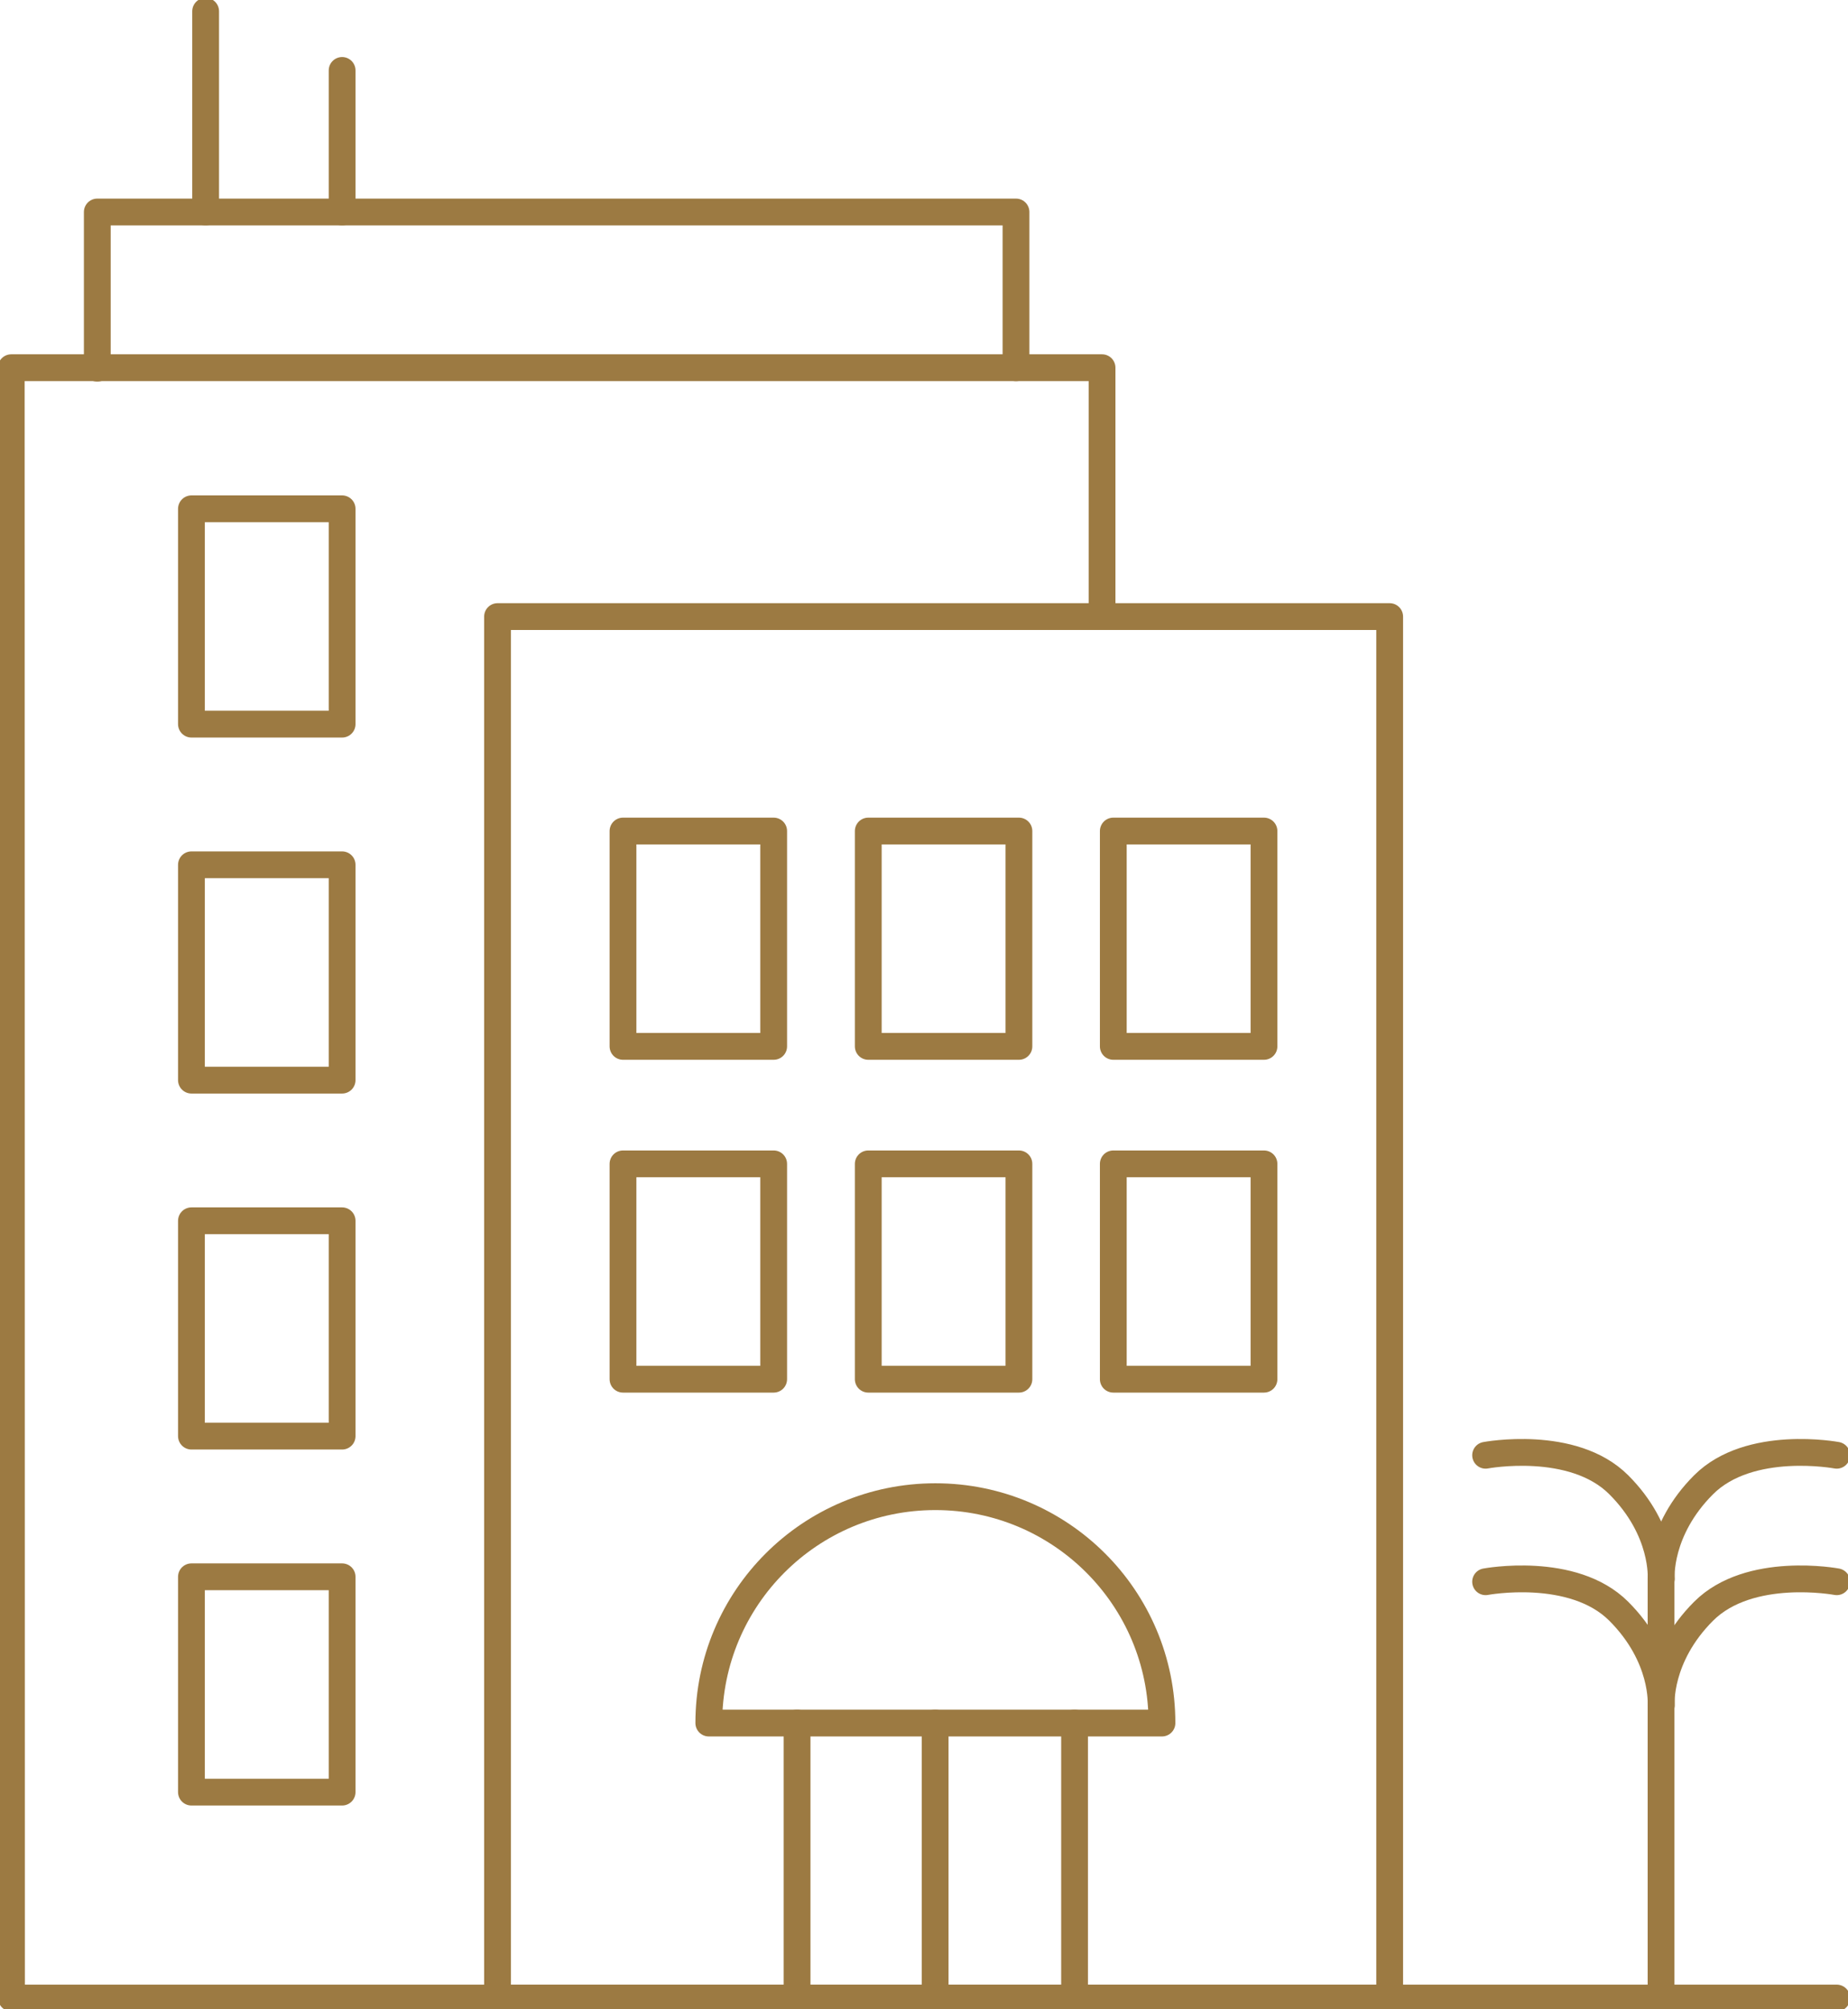
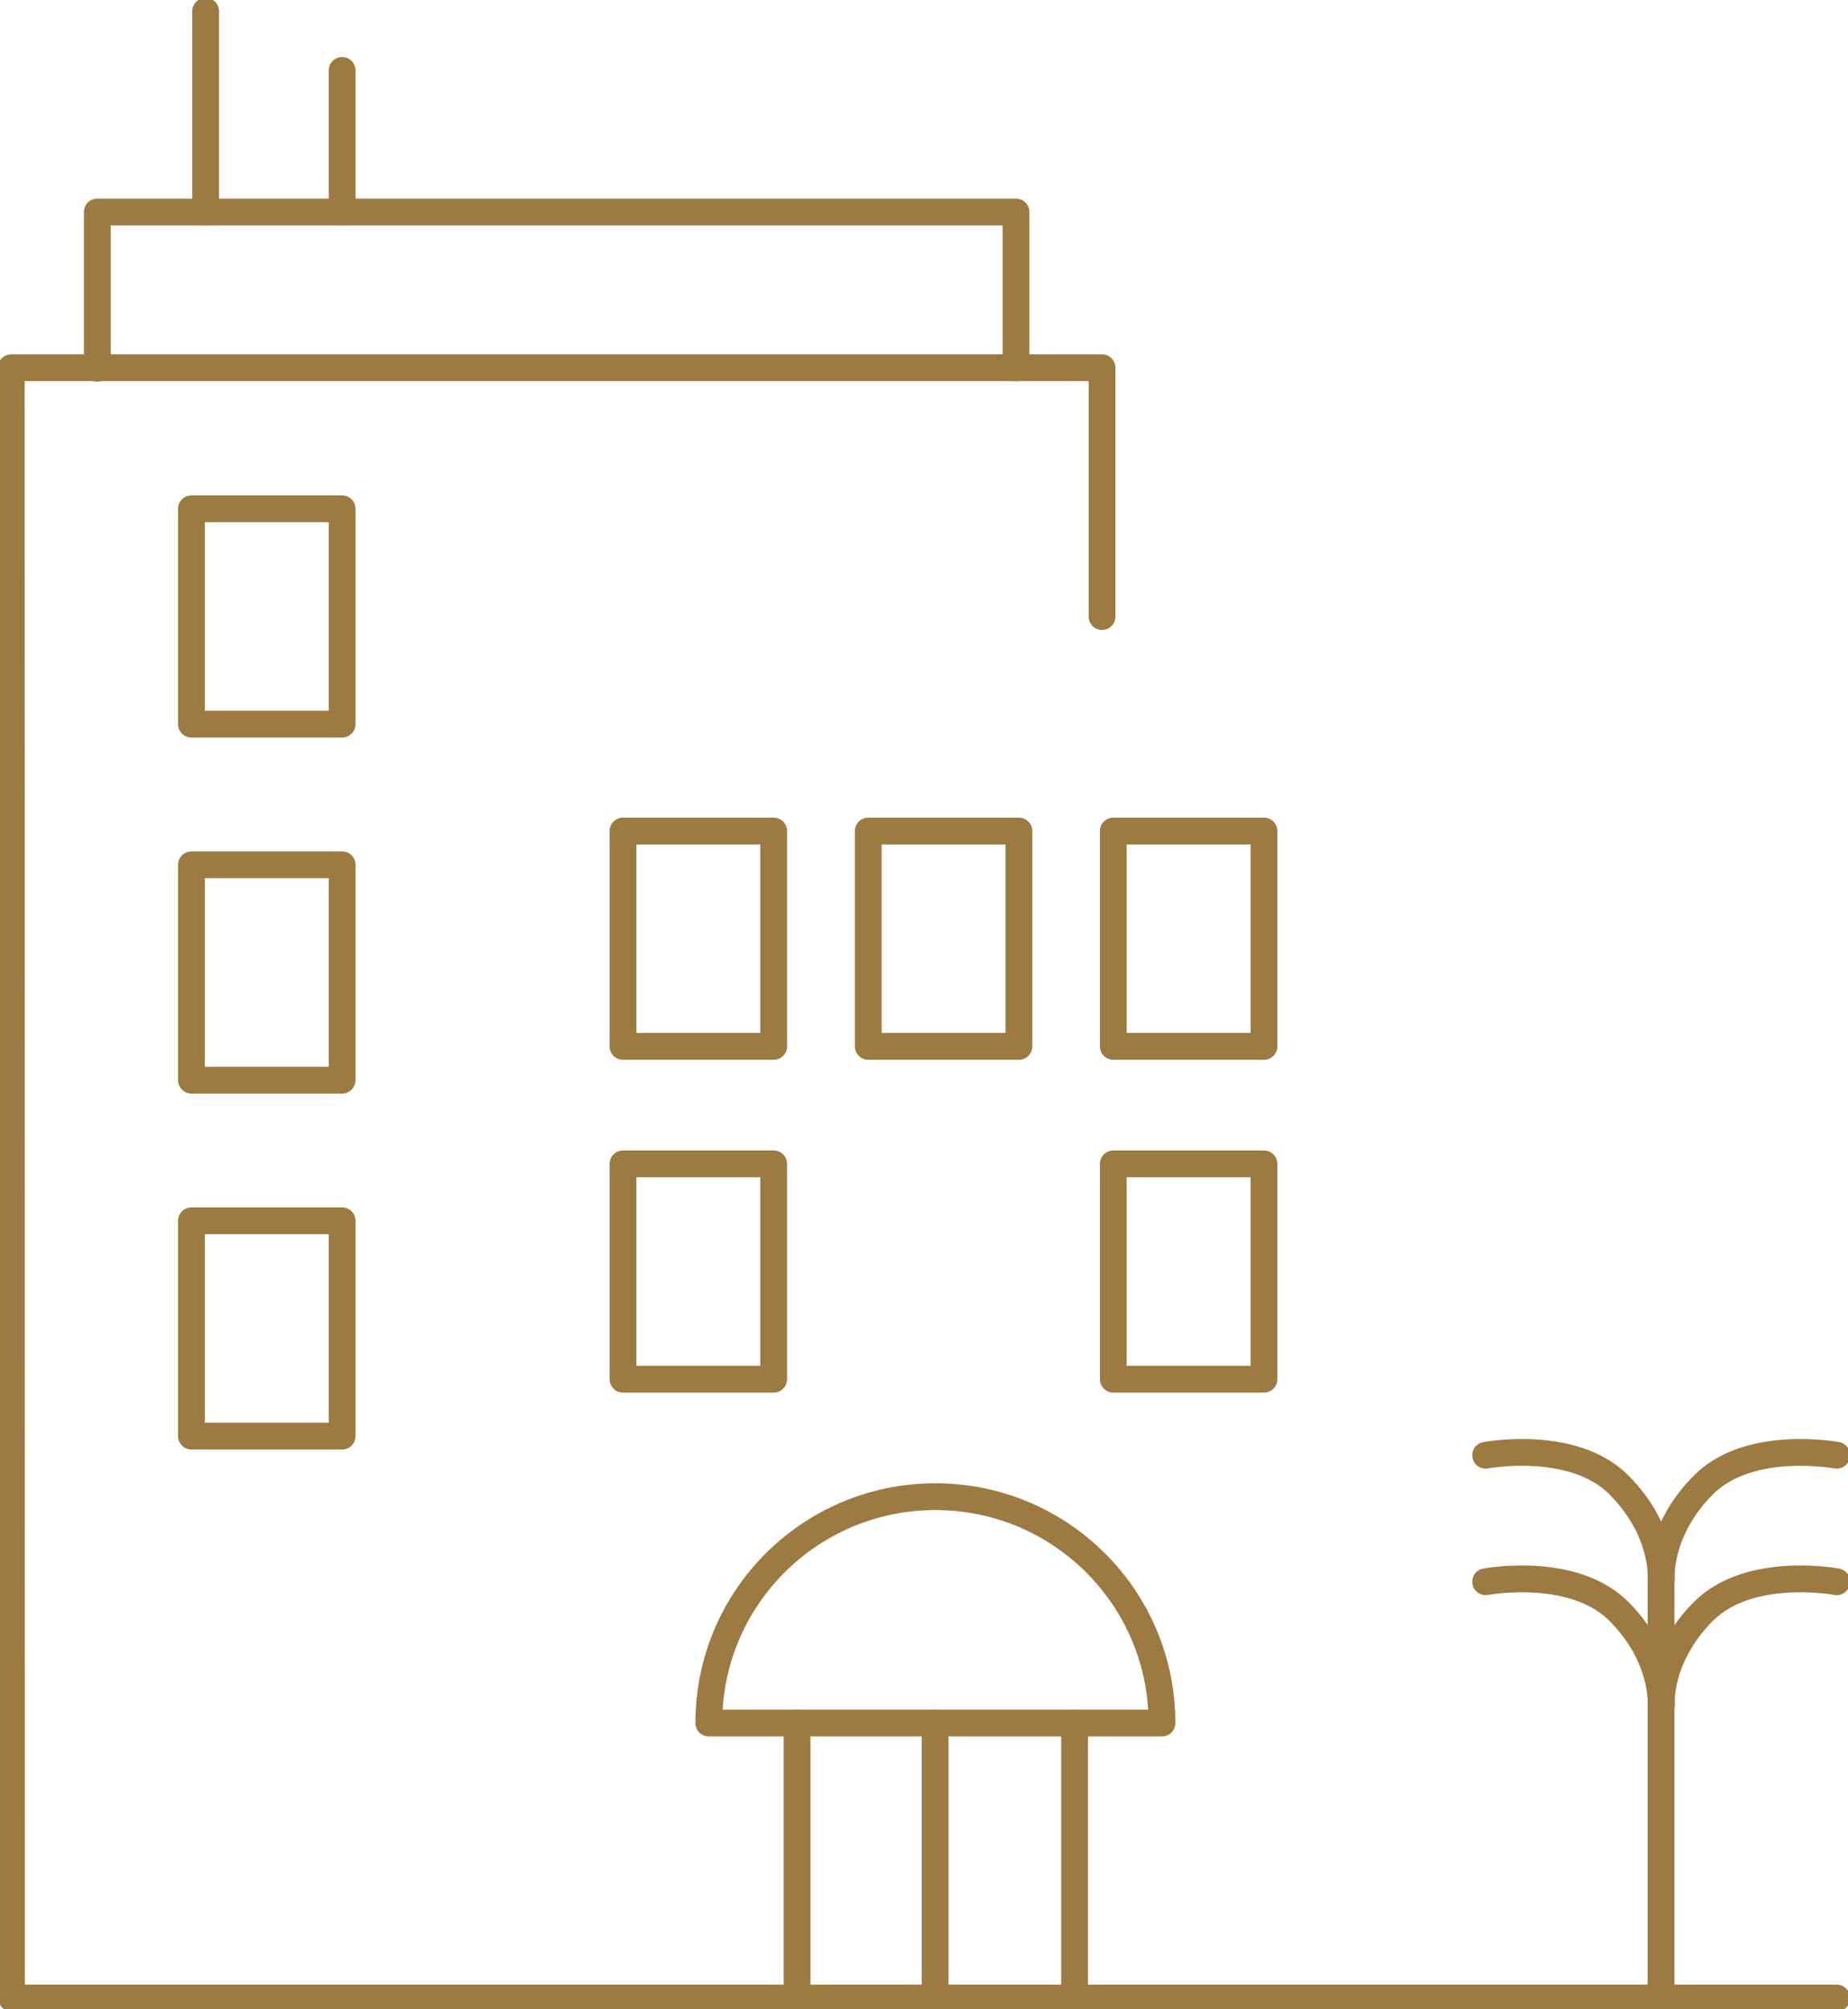
<svg xmlns="http://www.w3.org/2000/svg" width="69" height="75" viewBox="0 0 69 75" fill="none">
  <g clip-path="url(#clip0_167_1762)">
-     <path d="M51.887 23.015H18.577V74.589H51.887V23.015Z" stroke="#9C7A42" stroke-linecap="round" stroke-linejoin="round" />
    <path d="M43.385 64.316H26.465C26.465 59.645 30.249 55.866 34.925 55.866C39.6 55.866 43.385 59.645 43.385 64.316Z" stroke="#9C7A42" stroke-linecap="round" stroke-linejoin="round" />
    <path d="M29.761 64.316V74.58" stroke="#9C7A42" stroke-linecap="round" stroke-linejoin="round" />
    <path d="M34.916 64.316V74.58" stroke="#9C7A42" stroke-linecap="round" stroke-linejoin="round" />
    <path d="M40.122 64.316V74.58" stroke="#9C7A42" stroke-linecap="round" stroke-linejoin="round" />
    <path d="M28.887 43.443H23.261V51.481H28.887V43.443Z" stroke="#9C7A42" stroke-linecap="round" stroke-linejoin="round" />
-     <path d="M38.044 43.443H32.419V51.481H38.044V43.443Z" stroke="#9C7A42" stroke-linecap="round" stroke-linejoin="round" />
    <path d="M47.194 43.443H41.568V51.481H47.194V43.443Z" stroke="#9C7A42" stroke-linecap="round" stroke-linejoin="round" />
    <path d="M28.887 31.02H23.261V39.058H28.887V31.02Z" stroke="#9C7A42" stroke-linecap="round" stroke-linejoin="round" />
    <path d="M38.044 31.02H32.419V39.058H38.044V31.02Z" stroke="#9C7A42" stroke-linecap="round" stroke-linejoin="round" />
    <path d="M47.194 31.02H41.568V39.058H47.194V31.02Z" stroke="#9C7A42" stroke-linecap="round" stroke-linejoin="round" />
    <path d="M3.633 13.742V7.913H37.935V13.725" stroke="#9C7A42" stroke-linecap="round" stroke-linejoin="round" />
    <path d="M12.774 18.992H7.148V27.03H12.774V18.992Z" stroke="#9C7A42" stroke-linecap="round" stroke-linejoin="round" />
    <path d="M12.774 32.28H7.148V40.318H12.774V32.28Z" stroke="#9C7A42" stroke-linecap="round" stroke-linejoin="round" />
    <path d="M12.774 45.568H7.148V53.606H12.774V45.568Z" stroke="#9C7A42" stroke-linecap="round" stroke-linejoin="round" />
-     <path d="M12.774 58.856H7.148V66.894H12.774V58.856Z" stroke="#9C7A42" stroke-linecap="round" stroke-linejoin="round" />
    <path d="M7.678 0.42V7.912" stroke="#9C7A42" stroke-linecap="round" stroke-linejoin="round" />
    <path d="M12.774 2.629V7.912" stroke="#9C7A42" stroke-linecap="round" stroke-linejoin="round" />
    <path d="M62.02 58.932V74.58" stroke="#9C7A42" stroke-linecap="round" stroke-linejoin="round" />
    <path d="M55.469 54.32C55.469 54.32 58.724 53.707 60.439 55.42C62.155 57.134 62.02 58.931 62.02 58.931" stroke="#9C7A42" stroke-linecap="round" stroke-linejoin="round" />
    <path d="M55.469 59.041C55.469 59.041 58.724 58.428 60.439 60.141C62.155 61.855 62.02 63.652 62.02 63.652" stroke="#9C7A42" stroke-linecap="round" stroke-linejoin="round" />
    <path d="M68.579 54.32C68.579 54.32 65.325 53.707 63.609 55.42C61.894 57.134 62.028 58.931 62.028 58.931" stroke="#9C7A42" stroke-linecap="round" stroke-linejoin="round" />
    <path d="M68.579 59.041C68.579 59.041 65.325 58.428 63.609 60.141C61.894 61.855 62.028 63.652 62.028 63.652" stroke="#9C7A42" stroke-linecap="round" stroke-linejoin="round" />
    <path d="M68.579 74.58H0.429L0.42 13.725H41.148V23.015" stroke="#9C7A42" stroke-linecap="round" stroke-linejoin="round" />
  </g>
  <defs>
    <clipPath id="clip0_167_1762">
      <rect width="69" height="75" fill="white" />
    </clipPath>
  </defs>
</svg>